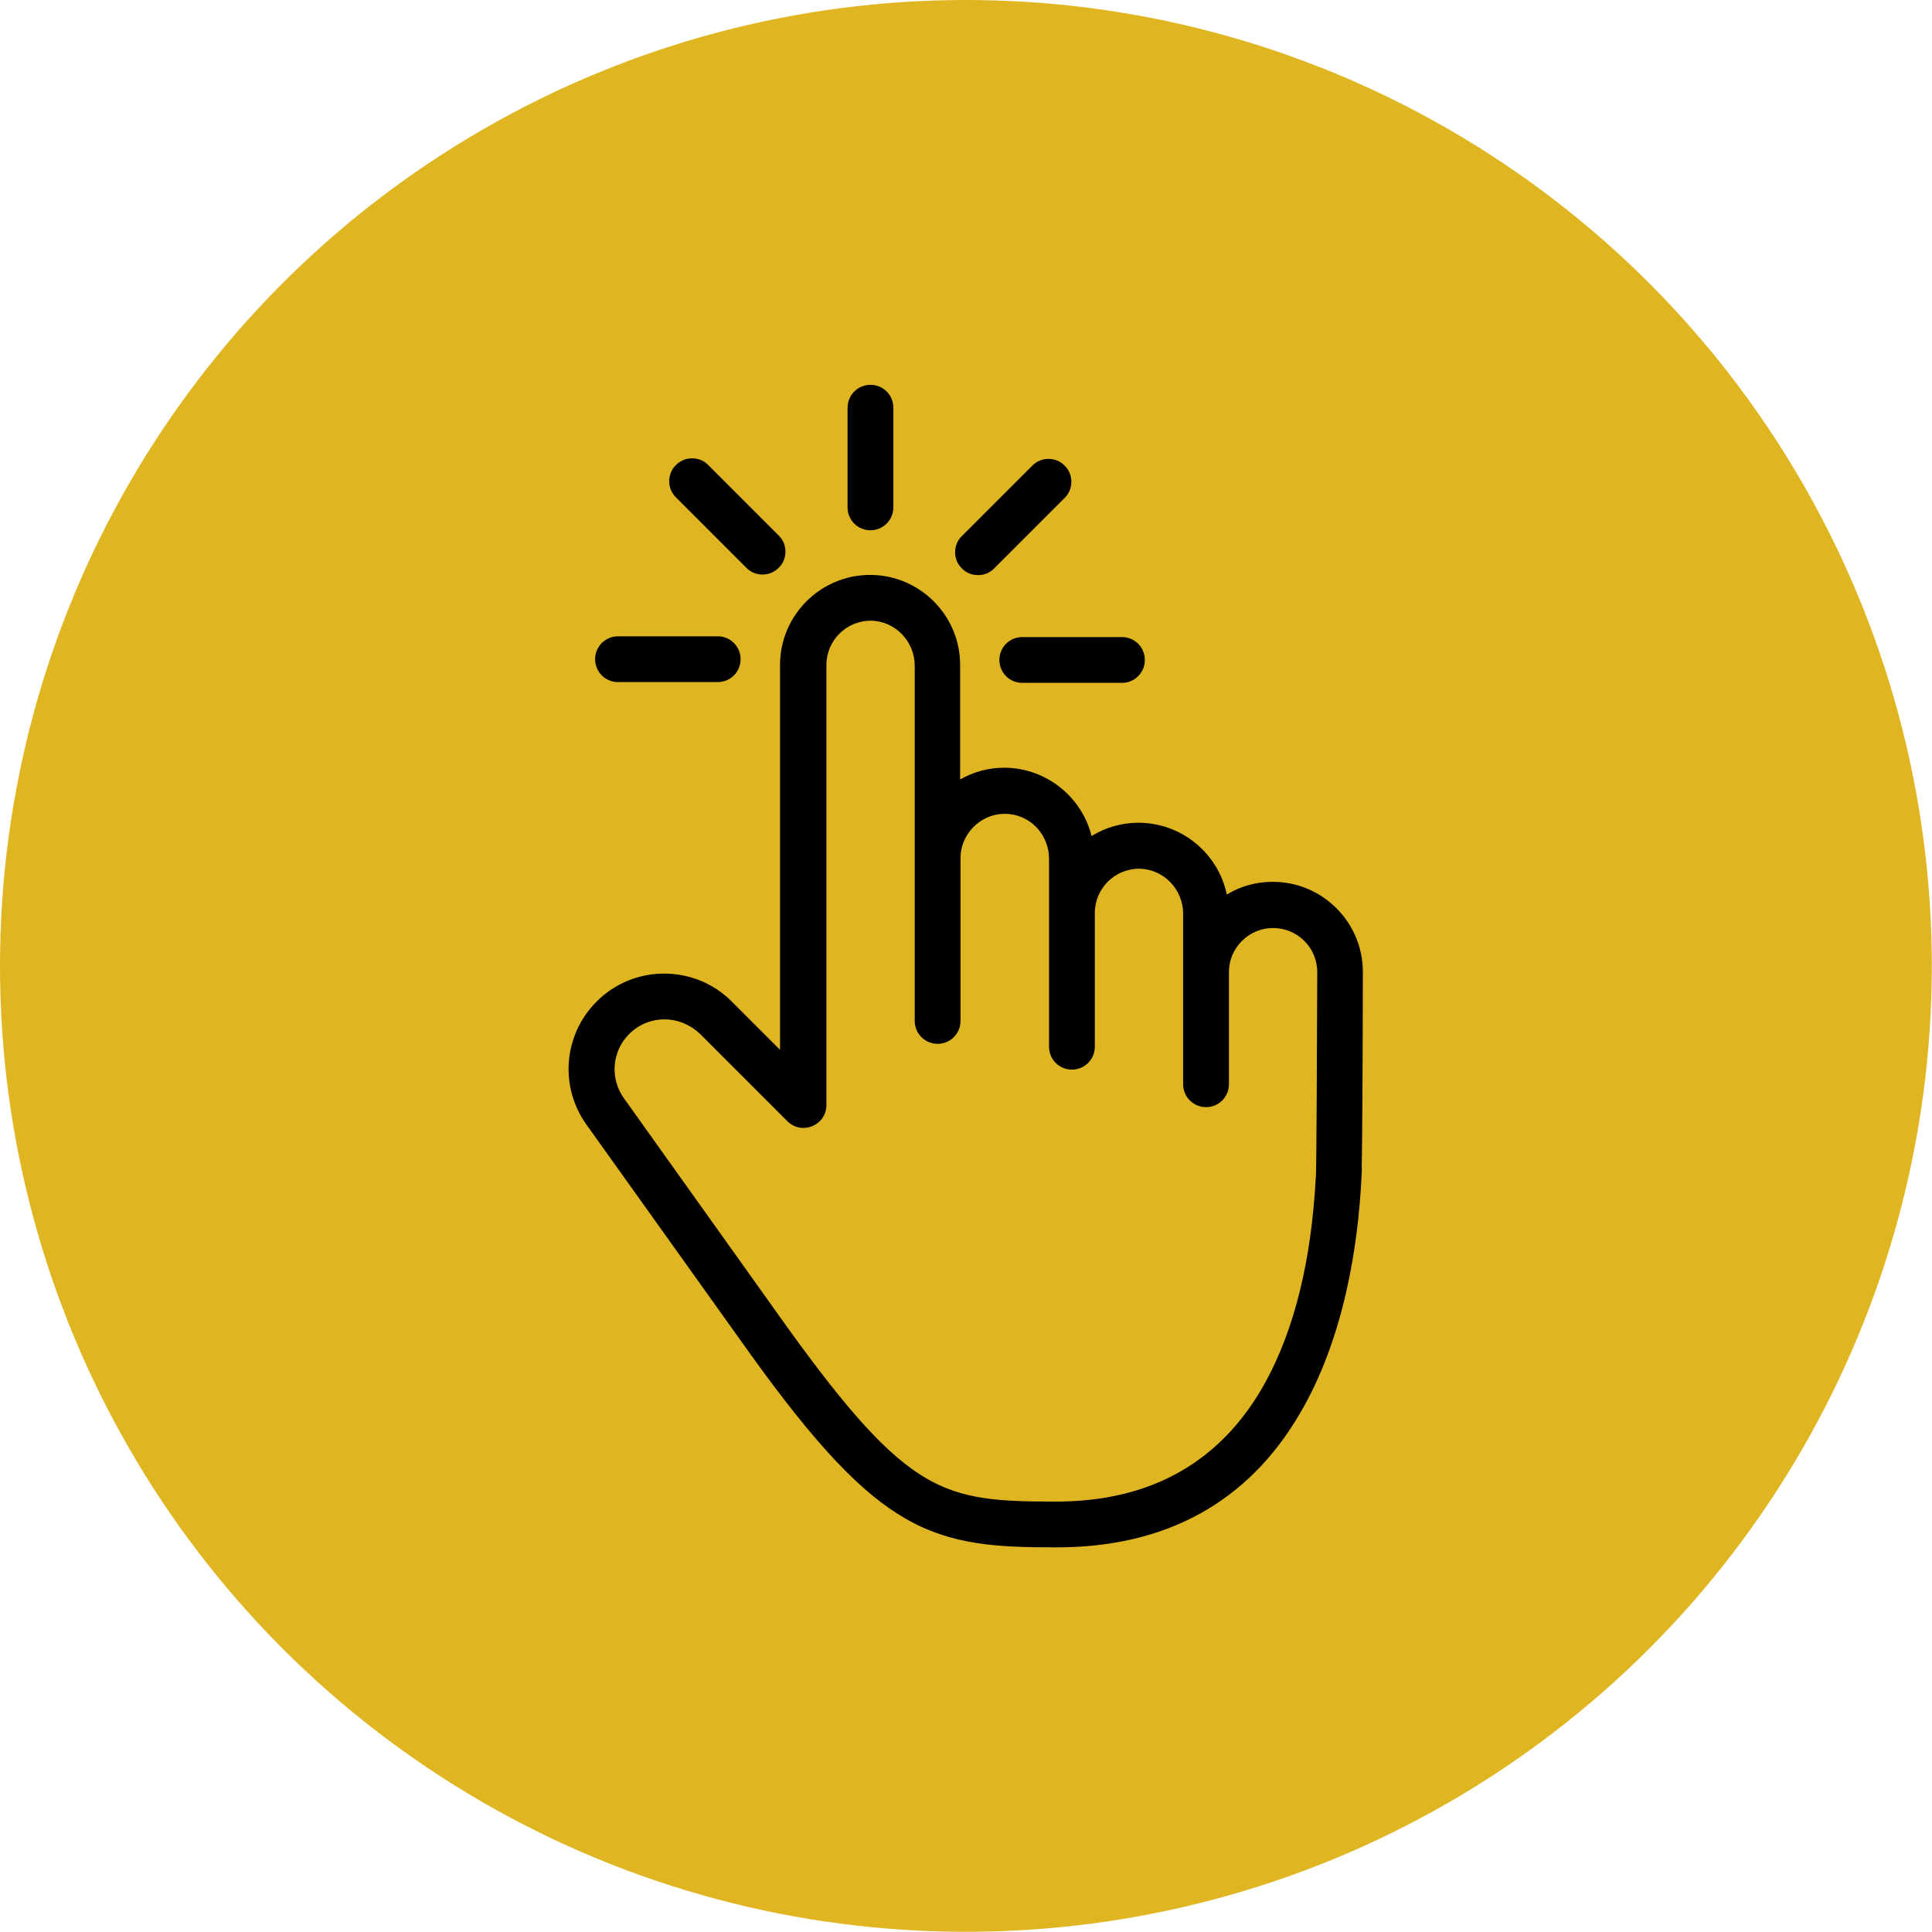
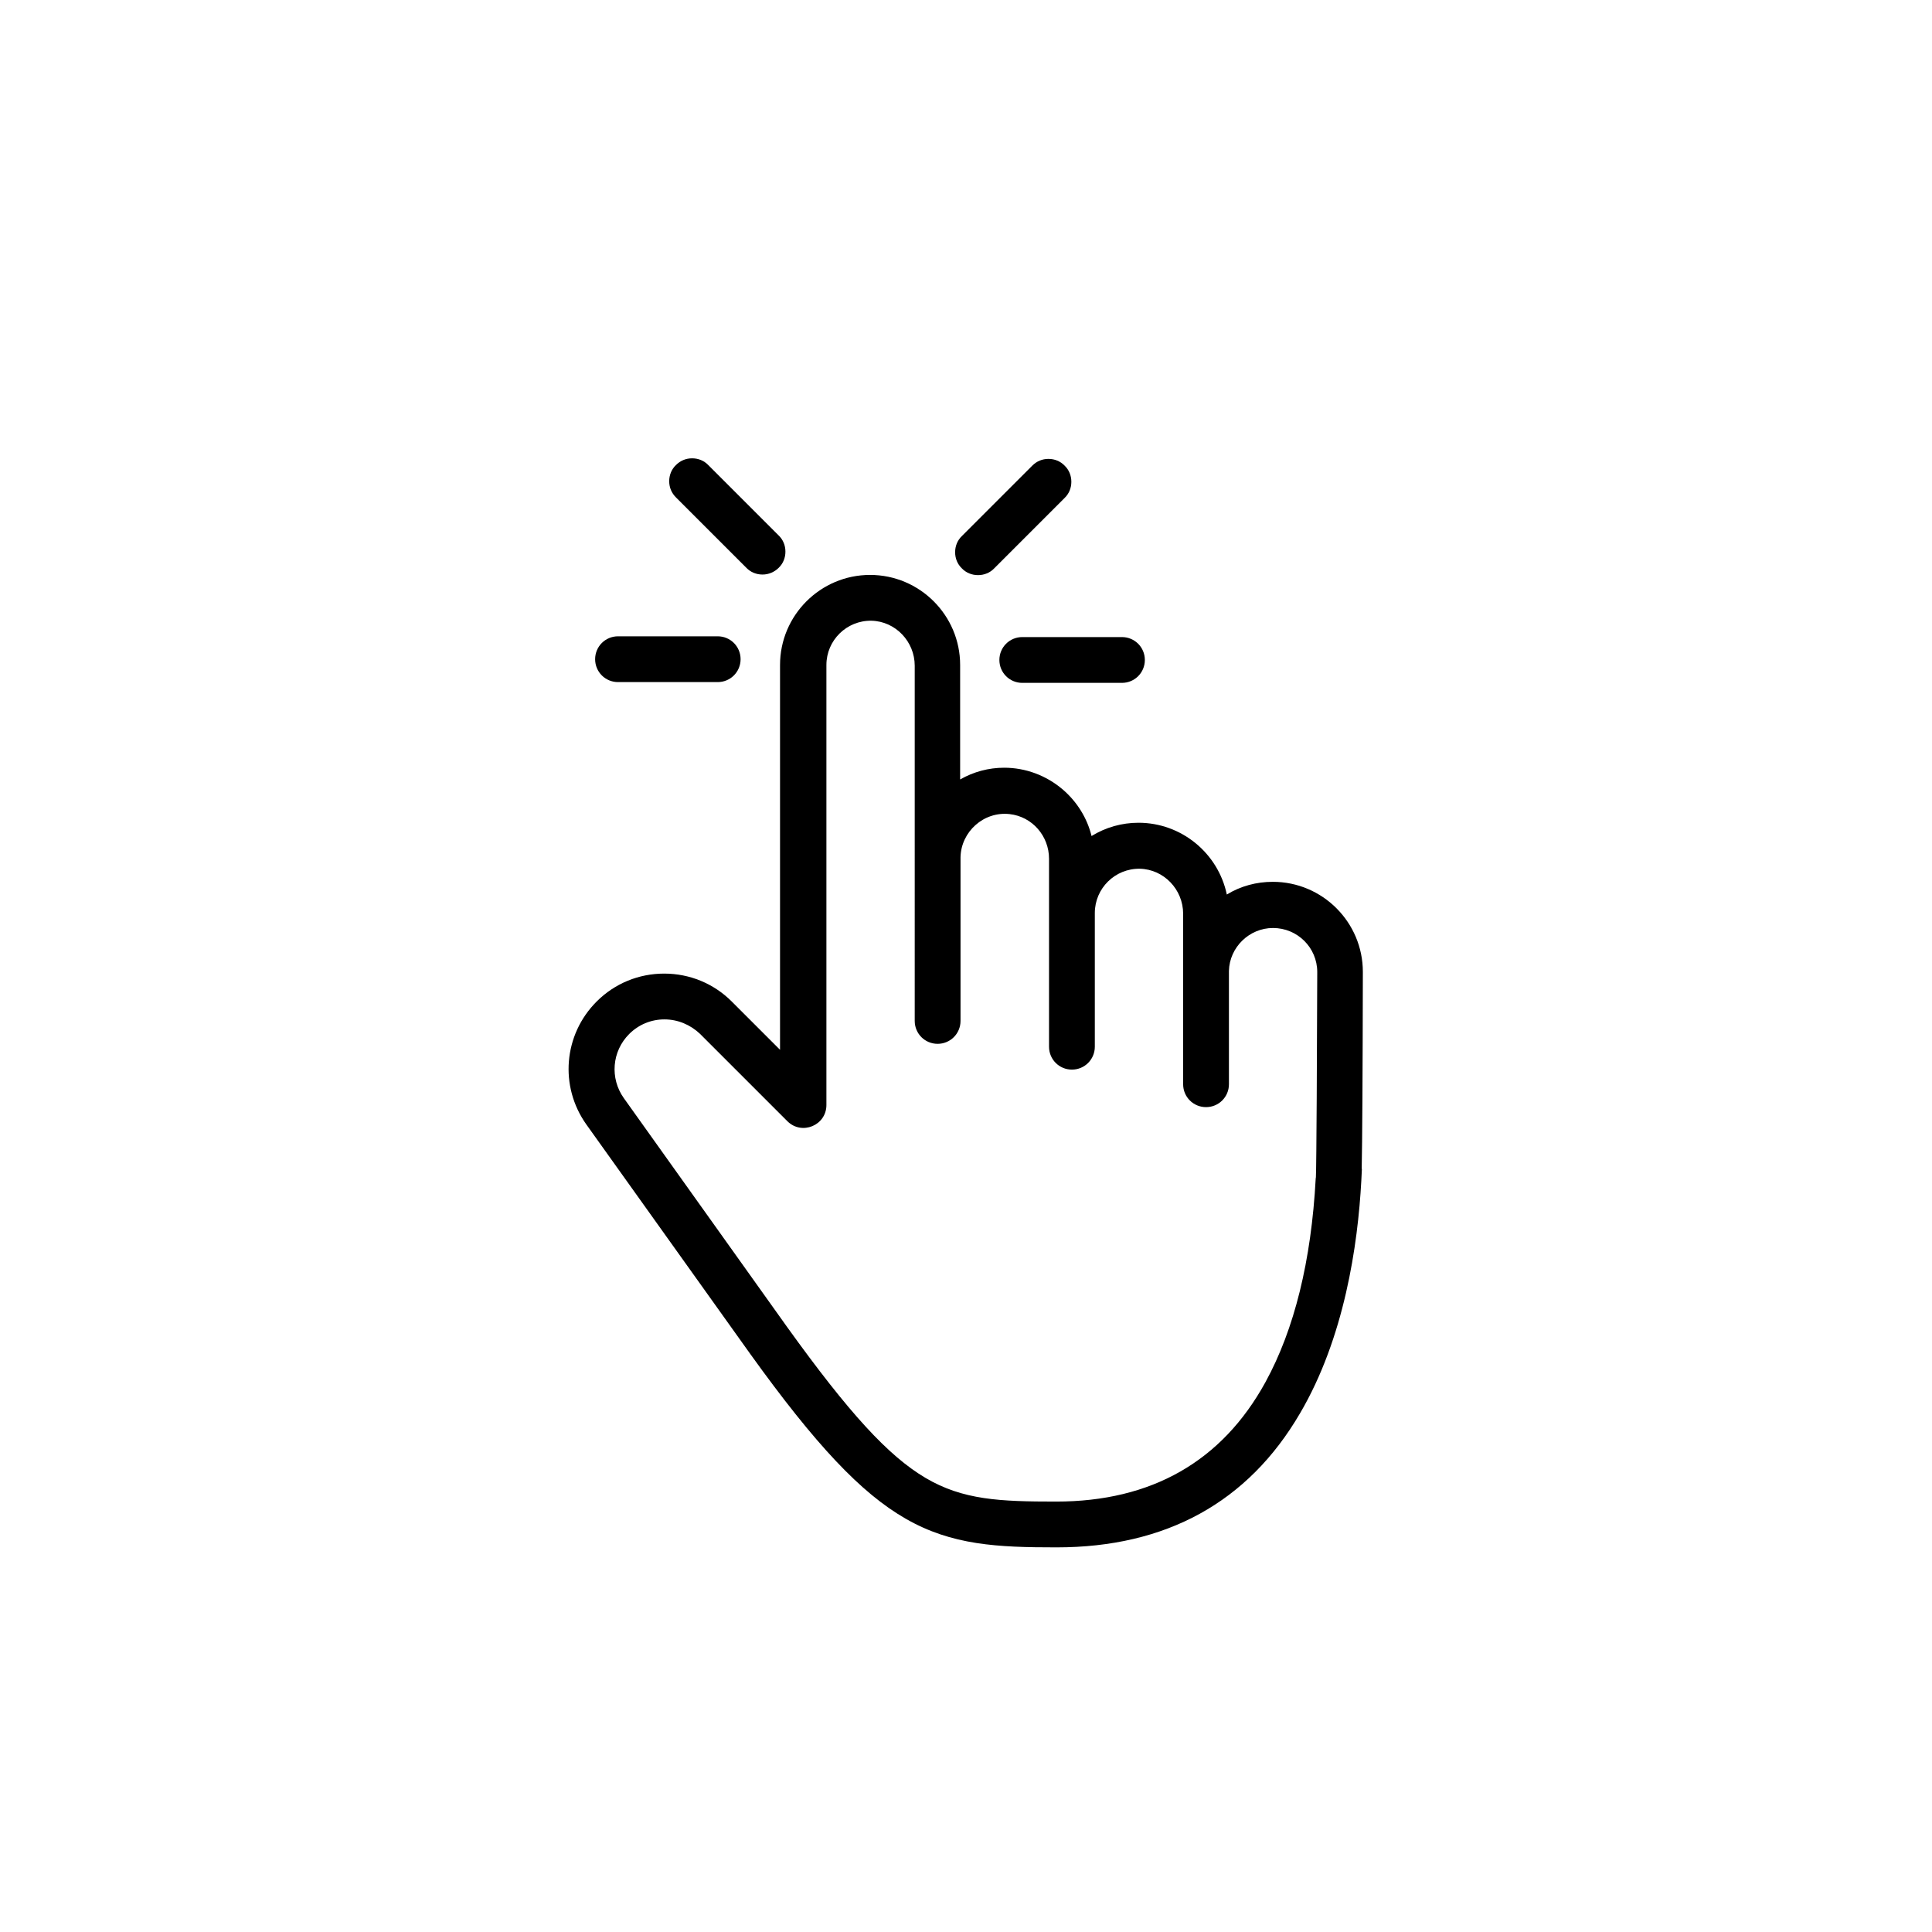
<svg xmlns="http://www.w3.org/2000/svg" version="1.1" id="Layer_1" x="0px" y="0px" viewBox="0 0 100.41 100.41" style="enable-background:new 0 0 100.41 100.41;" xml:space="preserve">
  <style type="text/css">
	.st0{fill:none;stroke:#FFFFFF;stroke-width:1.5;stroke-miterlimit:10;}
	.st1{fill:#FFFFFF;}
	.st2{fill-rule:evenodd;clip-rule:evenodd;fill:#FFFFFF;}
	.st3{fill:none;stroke:#FFFFFF;stroke-width:1.5;stroke-linecap:round;stroke-linejoin:round;stroke-miterlimit:10;}
	.st4{fill:#E0B522;}
</style>
  <g>
    <g>
-       <circle class="st4" cx="50.2" cy="50.2" r="50.2" />
      <g>
        <g>
          <path d="M54.91,80.42c-3.07,0-5.44-0.11-7.84-1.49c-2.32-1.33-4.67-3.82-8.09-8.58l-8.5-11.9c-1.42-1.99-1.19-4.68,0.53-6.4      c0.94-0.94,2.19-1.45,3.51-1.45c1.33,0,2.58,0.52,3.51,1.45l2.51,2.51V34.56c0-2.58,2.1-4.68,4.68-4.68      c2.58,0,4.68,2.1,4.68,4.68v5.95c0.7-0.4,1.48-0.61,2.29-0.61c1.11,0,2.18,0.4,3.03,1.12c0.75,0.64,1.28,1.49,1.51,2.43      c0.73-0.45,1.57-0.69,2.44-0.69c2.23,0,4.14,1.58,4.59,3.73c0.72-0.44,1.54-0.66,2.39-0.66c2.58,0,4.68,2.1,4.68,4.68      c-0.01,5.42-0.03,8.86-0.06,10.24l0.01,0l-0.03,0.61c-0.18,3.35-0.88,8.17-3.19,12.1C64.86,78.08,60.6,80.42,54.91,80.42z       M34.53,52.98c-0.69,0-1.34,0.27-1.83,0.76c-0.9,0.9-1.01,2.3-0.28,3.33l8.49,11.9c3.23,4.49,5.25,6.69,7.19,7.84      c1.95,1.15,3.87,1.23,6.79,1.23c4.96,0,8.62-2.09,10.88-6.21c1.5-2.74,2.38-6.3,2.61-10.58l0.01-0.07      c0.03-0.54,0.06-6.82,0.07-10.66c0-1.27-1.03-2.29-2.3-2.29c-1.23,0-2.26,1-2.29,2.23l0,5.89c0,0.66-0.53,1.19-1.19,1.19h0      c-0.66,0-1.19-0.53-1.19-1.19v-8.86c0-1.26-1-2.31-2.25-2.34c-1.29-0.02-2.34,1.02-2.34,2.3l0,6.95c0,0.66-0.53,1.19-1.19,1.19      h0c-0.66,0-1.19-0.53-1.19-1.19v-9.77c0-1.18-0.87-2.19-2.05-2.32c-1.35-0.15-2.52,0.92-2.55,2.24l0,8.51      c0,0.66-0.53,1.19-1.19,1.19h0c-0.66,0-1.19-0.53-1.19-1.19V34.6c0-1.26-1-2.31-2.25-2.34c-1.29-0.02-2.34,1.02-2.34,2.3v22.87      c0,1.06-1.28,1.59-2.03,0.84l-4.54-4.54C35.87,53.25,35.22,52.98,34.53,52.98z" />
        </g>
        <g>
-           <path d="M45.24,27.56c-0.66,0-1.19-0.53-1.19-1.19v-5.18c0-0.66,0.53-1.19,1.19-1.19c0.66,0,1.19,0.53,1.19,1.19v5.18      C46.43,27.02,45.9,27.56,45.24,27.56z" />
-         </g>
+           </g>
        <g>
          <path d="M39.63,29.86c-0.32,0-0.62-0.12-0.84-0.35l-3.66-3.66c-0.23-0.23-0.35-0.52-0.35-0.84c0-0.32,0.12-0.62,0.35-0.84      c0.23-0.23,0.52-0.35,0.84-0.35c0.32,0,0.62,0.12,0.84,0.35l3.66,3.66c0.23,0.22,0.35,0.52,0.35,0.84      c0,0.32-0.12,0.62-0.35,0.84C40.25,29.73,39.95,29.86,39.63,29.86z" />
        </g>
        <g>
          <path d="M32.12,35.45c-0.66,0-1.19-0.53-1.19-1.19c0-0.66,0.53-1.19,1.19-1.19h5.18c0.66,0,1.19,0.53,1.19,1.19      c0,0.66-0.53,1.19-1.19,1.19H32.12z" />
        </g>
        <g>
          <path d="M53.13,35.49c-0.66,0-1.19-0.53-1.19-1.19c0-0.66,0.53-1.19,1.19-1.19h5.18c0.66,0,1.19,0.53,1.19,1.19      c0,0.66-0.53,1.19-1.19,1.19H53.13z" />
        </g>
        <g>
          <path d="M50.83,29.89c-0.32,0-0.62-0.12-0.84-0.35c-0.23-0.22-0.35-0.52-0.35-0.84c0-0.32,0.12-0.62,0.35-0.84l3.66-3.66      c0.23-0.23,0.52-0.35,0.84-0.35c0.32,0,0.62,0.12,0.84,0.35c0.23,0.22,0.35,0.52,0.35,0.84c0,0.32-0.12,0.62-0.35,0.84      l-3.66,3.66C51.45,29.77,51.15,29.89,50.83,29.89z" />
        </g>
      </g>
    </g>
  </g>
</svg>